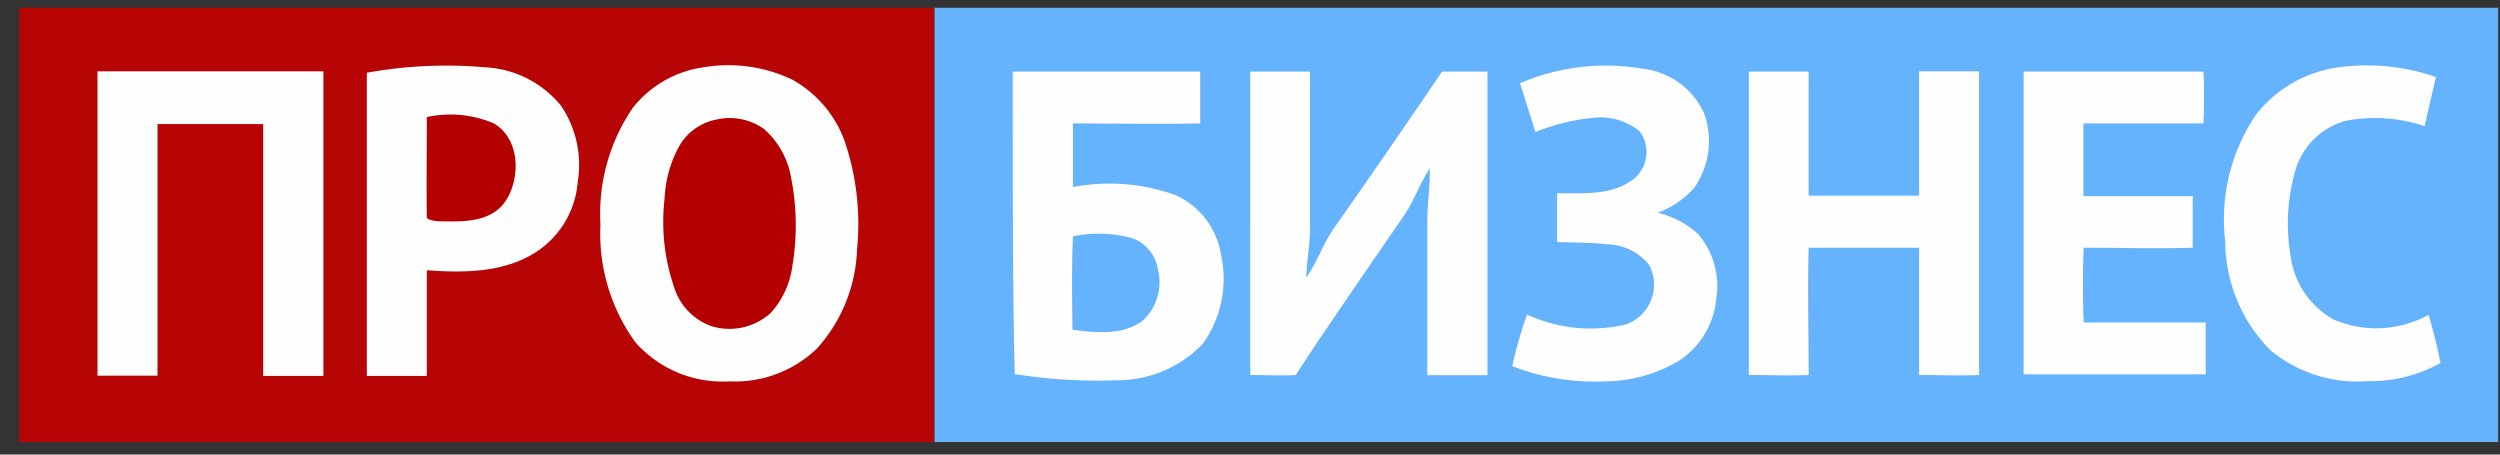
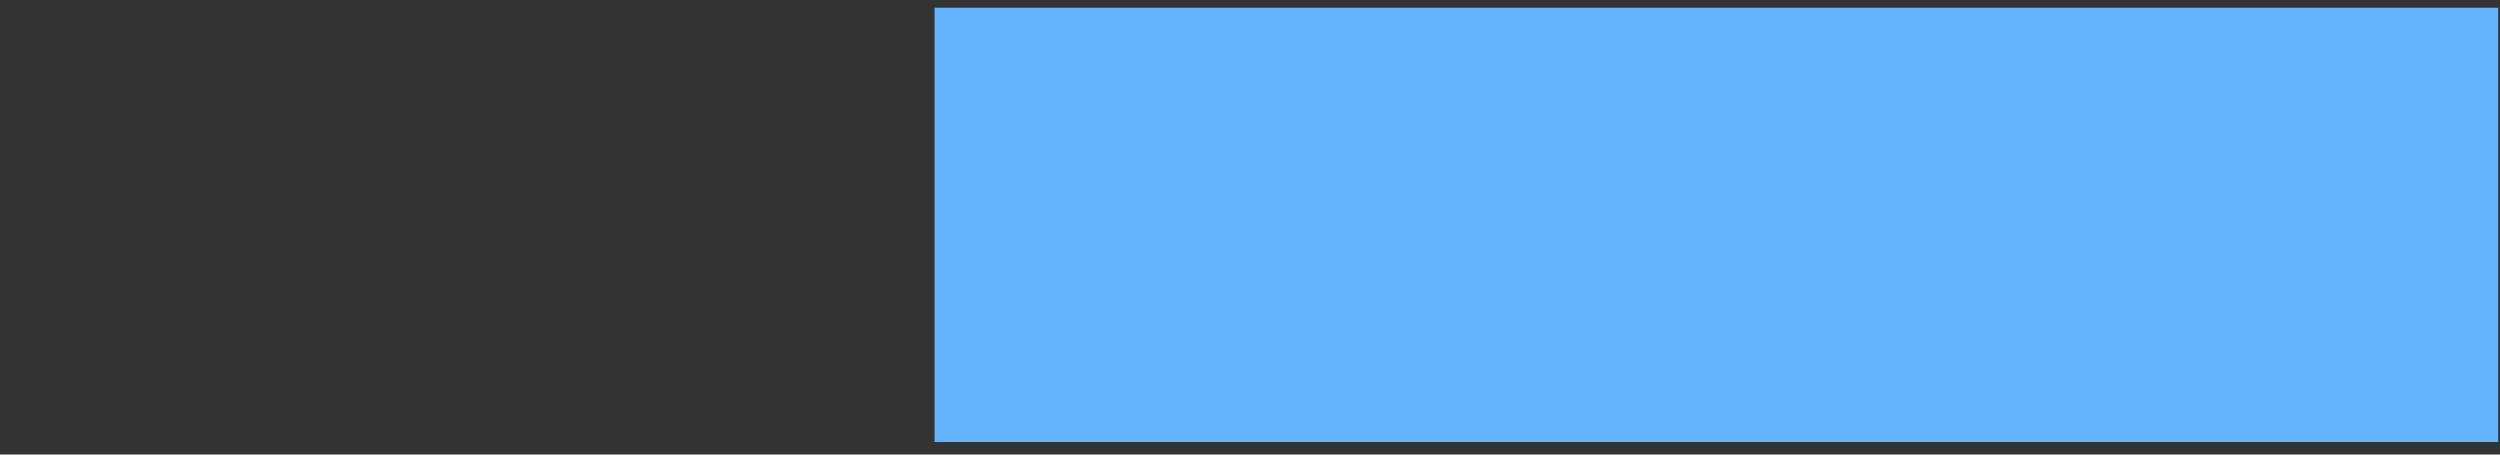
<svg xmlns="http://www.w3.org/2000/svg" width="110" height="20" fill="none">
  <rect width="100%" height="100%" fill="#333333" stroke="none" />
-   <path fill="#B70405" d="M.85.34H41.1v19.11H.85V.34Z" />
  <path fill="#66B3FD" d="M41.12.34h68.8v19.11h-68.8V.34Z" />
-   <path fill="#FEFEFE" d="M16.15 3.2c1.7-.31 3.45-.39 5.18-.24a4.6 4.6 0 0 1 3.36 1.7c.66.98.92 2.17.73 3.34a4.06 4.06 0 0 1-1.54 2.88c-1.44 1.12-3.37 1.14-5.1 1.01v4.65h-2.64V3.19Zm14.7-.22a6.54 6.54 0 0 1 4 .52 5.06 5.06 0 0 1 2.3 2.67c.53 1.54.72 3.18.56 4.8a6.86 6.86 0 0 1-1.76 4.36 5.2 5.2 0 0 1-3.86 1.45 5.11 5.11 0 0 1-4.14-1.73 8.14 8.14 0 0 1-1.53-5.15 8.27 8.27 0 0 1 1.42-5.15 4.8 4.8 0 0 1 3-1.77Zm36.03.68a9.61 9.61 0 0 1 5.43-.63 3.38 3.38 0 0 1 2.66 1.93 3.58 3.58 0 0 1-.43 3.31 4 4 0 0 1-1.6 1.09 4.1 4.1 0 0 1 1.77.93 3.54 3.54 0 0 1 .8 2.9 3.66 3.66 0 0 1-1.6 2.66c-.99.6-2.12.92-3.27.93-1.4.06-2.8-.16-4.1-.67.17-.77.38-1.52.65-2.27 1.37.63 2.9.78 4.37.43a1.86 1.86 0 0 0 1.01-2.6 2.4 2.4 0 0 0-1.85-.92c-.74-.08-1.47-.08-2.21-.1V8.5c1.12 0 2.4.11 3.34-.6a1.53 1.53 0 0 0 .29-2.13 2.76 2.76 0 0 0-2.1-.58c-.85.09-1.7.3-2.48.62l-.68-2.15Zm32.36 1.42a5.55 5.55 0 0 1 3.94-2.15 9.22 9.22 0 0 1 4 .46l-.5 2.16a6.87 6.87 0 0 0-3.5-.23 3.2 3.2 0 0 0-2.2 2.23 8.5 8.5 0 0 0-.2 3.68 3.77 3.77 0 0 0 1.88 2.82 4.76 4.76 0 0 0 4.2-.2c.2.7.38 1.4.52 2.12-.98.55-2.08.82-3.2.8a6 6 0 0 1-4.27-1.35 6.83 6.83 0 0 1-2-4.8 8.23 8.23 0 0 1 1.33-5.54ZM4.3 3.14h9.93v13.4h-2.65V5.46H6.93v11.07H4.29V3.14Zm40.26.01h8.25v2.28c-1.87.04-3.74 0-5.6 0v2.8a8.6 8.6 0 0 1 4.5.35 3.46 3.46 0 0 1 2.01 2.61 4.91 4.91 0 0 1-.8 3.94 5.2 5.2 0 0 1-3.7 1.6 23.6 23.6 0 0 1-4.57-.27c-.11-4.43-.08-8.87-.09-13.3Zm10.45 0h2.63v6.87c0 .73-.14 1.45-.17 2.2.5-.69.75-1.52 1.24-2.2a524.7 524.7 0 0 0 4.74-6.87h2v13.36h-2.65V9.77c0-.8.13-1.56.11-2.36-.46.7-.72 1.5-1.2 2.17-1.58 2.3-3.18 4.6-4.7 6.92-.67.04-1.33 0-2 0V3.15Zm21.94 0h2.63v5.46h4.86V3.14h2.64V16.5c-.88.04-1.76 0-2.64 0v-5.6h-4.86c-.05 1.85 0 3.7 0 5.6-.87.04-1.75 0-2.63 0V3.15Zm12.08 0h7.92c.04.77.04 1.53 0 2.28h-5.28v3.2h4.81v2.27c-1.6.05-3.2 0-4.8 0-.04 1.1-.04 2.19 0 3.29h5.37v2.28h-8.01V3.15Z" />
-   <path fill="#B50000" d="M18.78 5.15a4.88 4.88 0 0 1 2.95.28c1.1.65 1.18 2.23.61 3.26-.57 1.04-1.77 1.07-2.76 1.05-.26 0-.58 0-.8-.14-.02-1.47 0-2.96 0-4.45Zm12.7.12a2.61 2.61 0 0 1 2.13.4 3.67 3.67 0 0 1 1.2 2.16c.25 1.26.27 2.56.06 3.84-.1.78-.43 1.52-.96 2.1a2.7 2.7 0 0 1-2.61.58 2.64 2.64 0 0 1-1.6-1.6 8.9 8.9 0 0 1-.46-4c.04-.85.27-1.68.7-2.41a2.4 2.4 0 0 1 1.54-1.07Z" />
-   <path fill="#66B3FD" d="M47.21 10.4a5.53 5.53 0 0 1 2.61.08 1.72 1.72 0 0 1 1.12 1.34 2.3 2.3 0 0 1-.65 2.28c-.88.67-2.07.54-3.1.41-.02-1.35-.04-2.74.02-4.1Z" />
</svg>